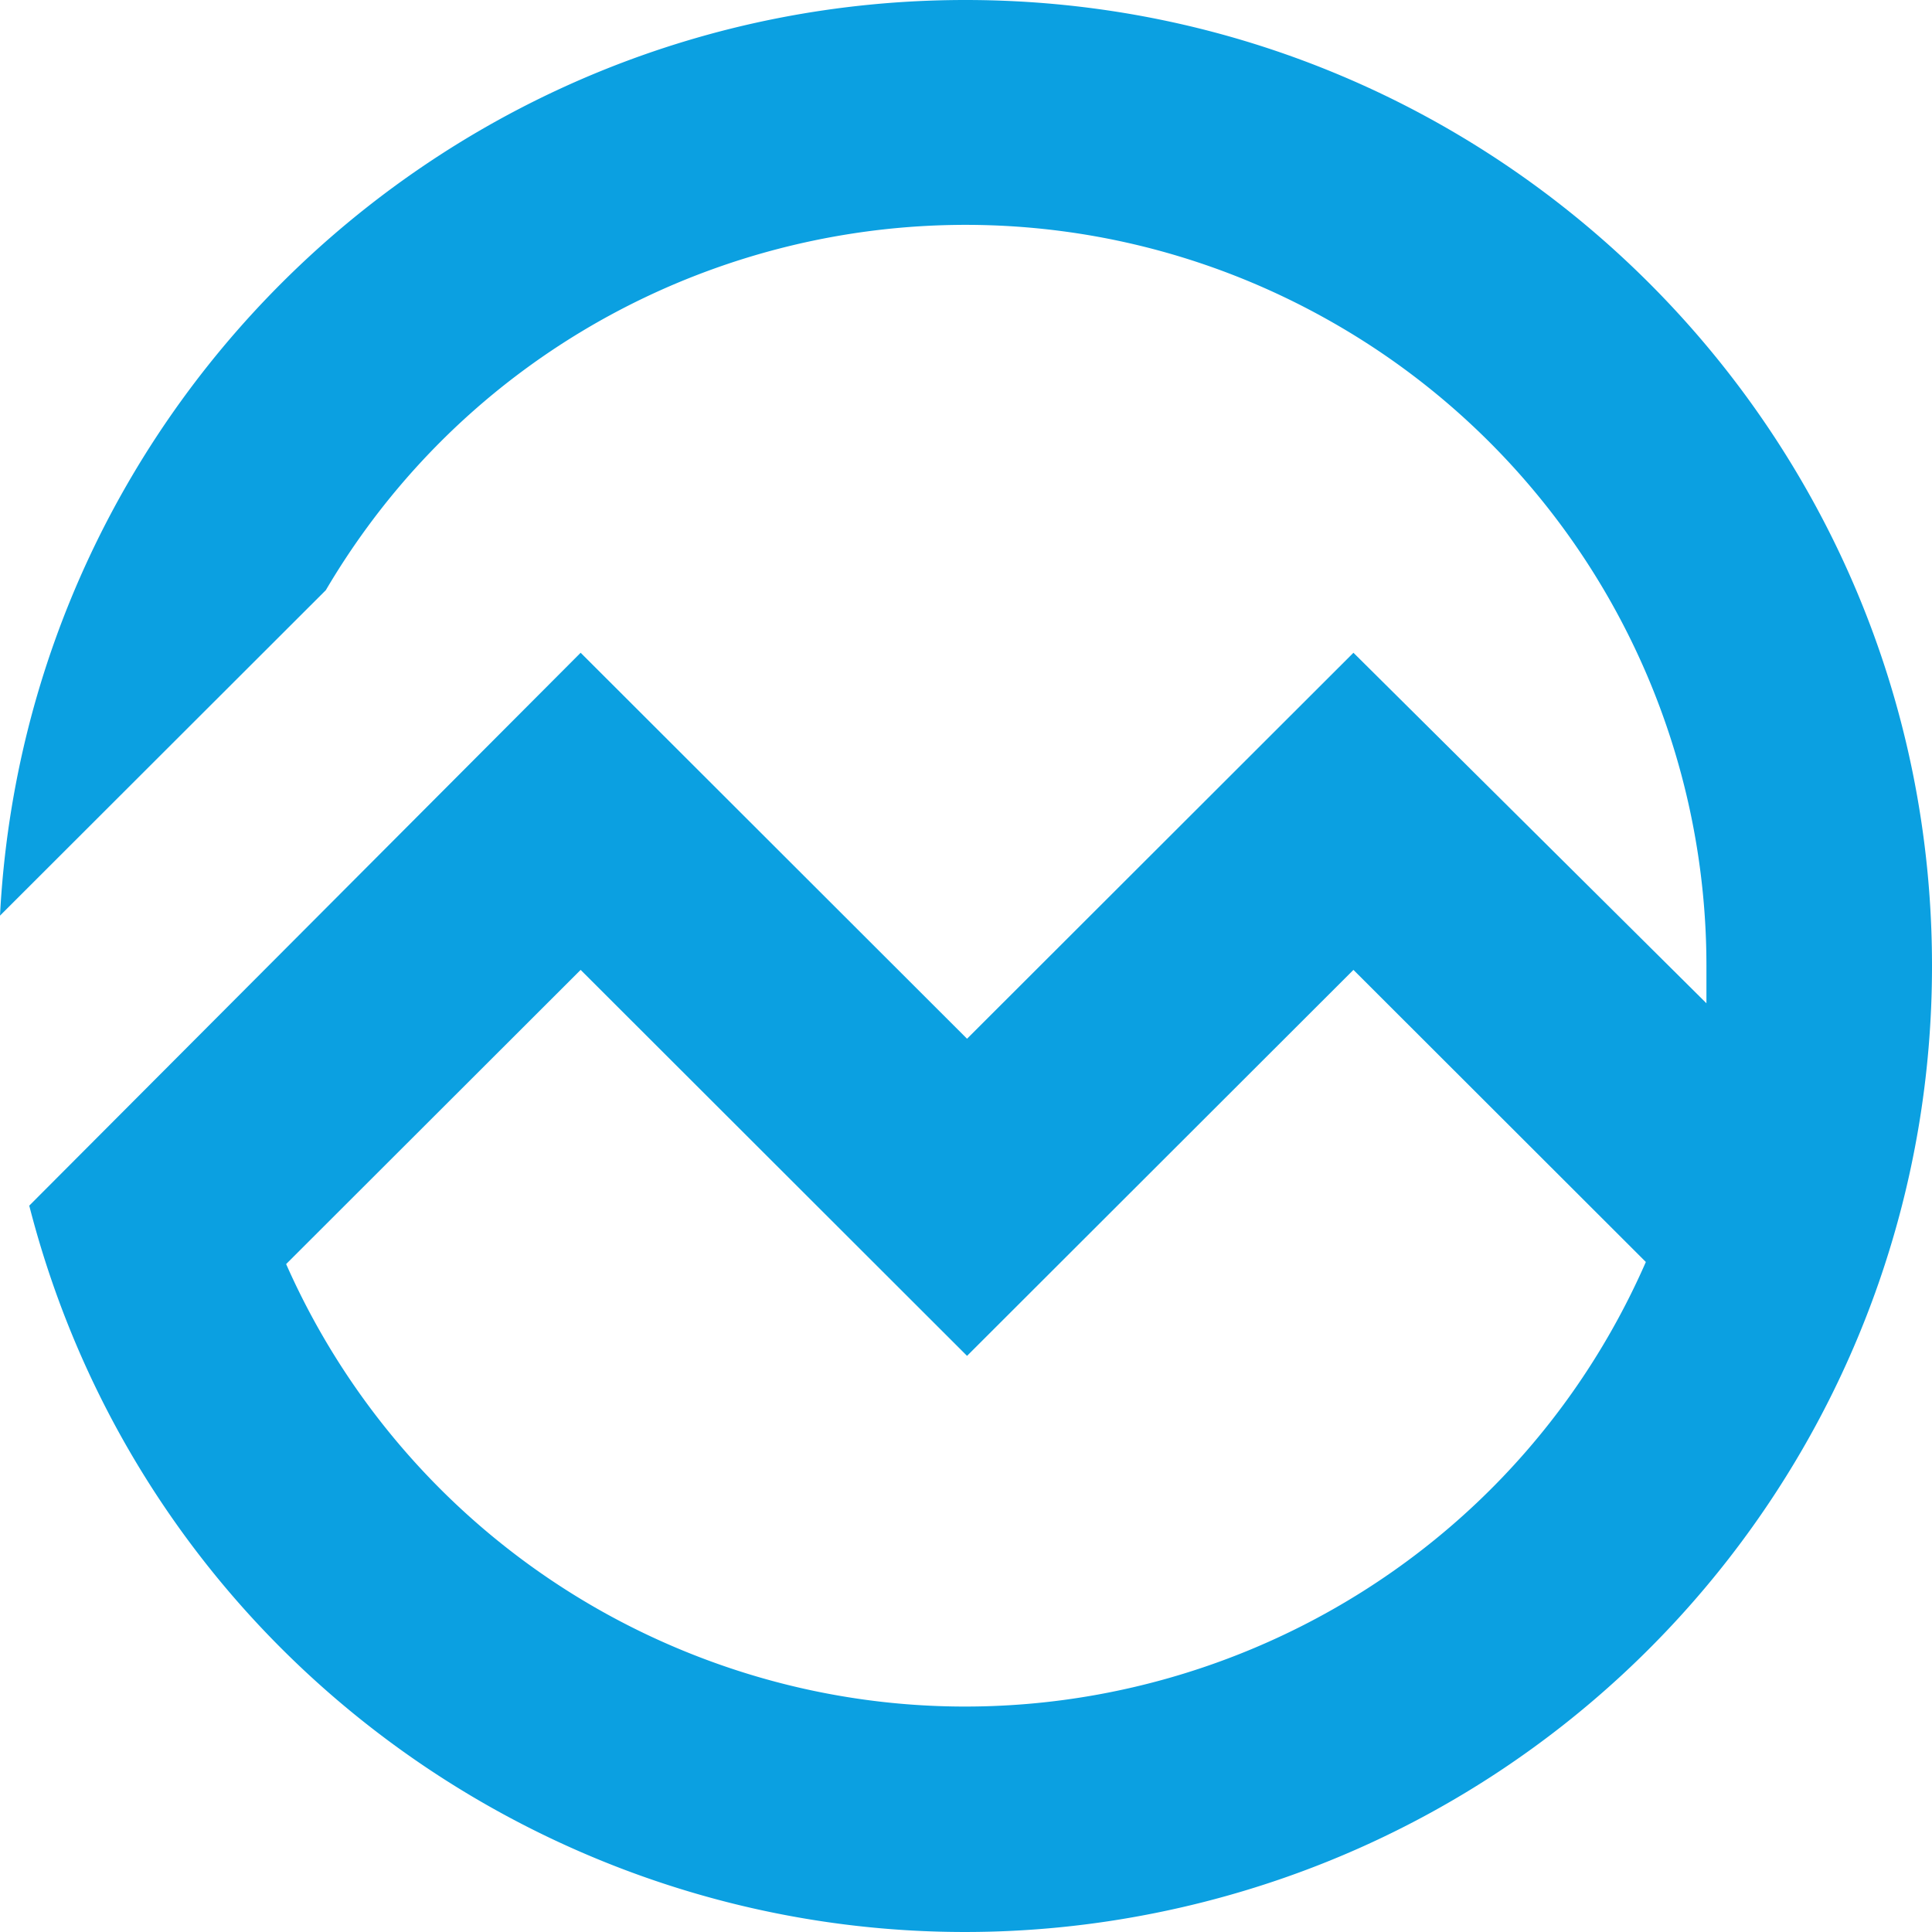
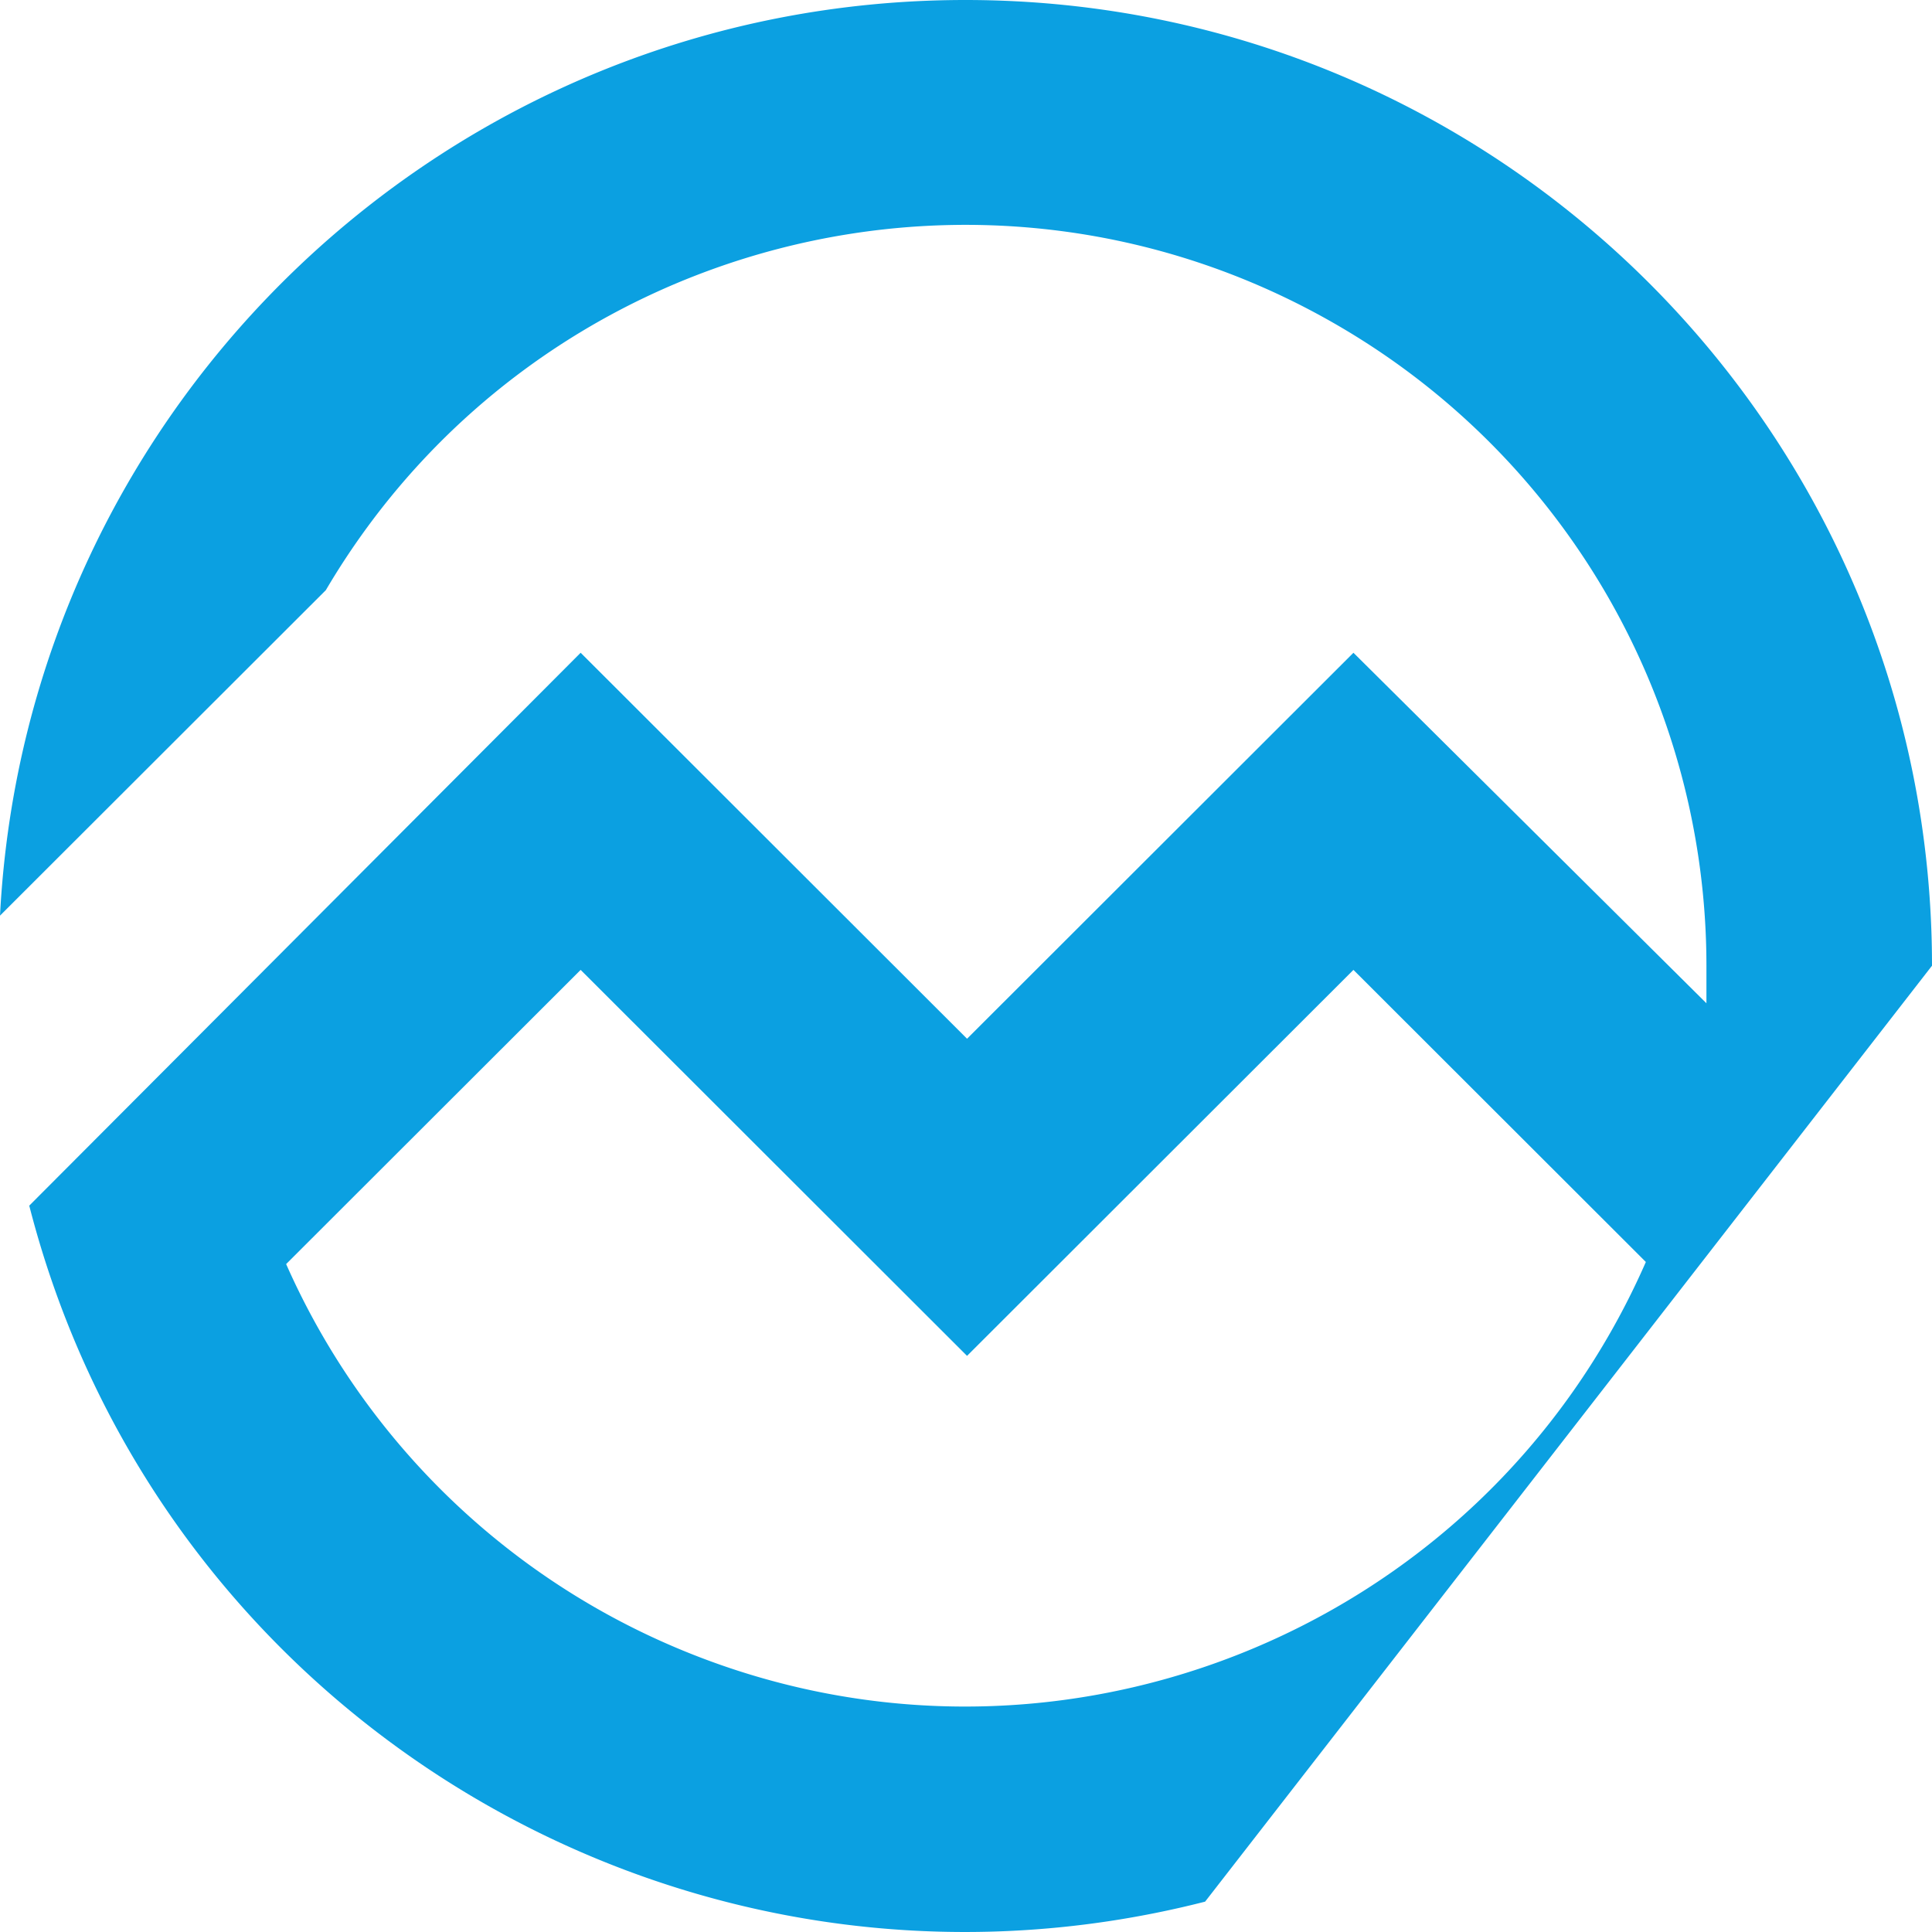
<svg xmlns="http://www.w3.org/2000/svg" width="870" height="869.999" viewBox="0 0 870 869.999">
-   <path d="M741.145,1464.251c-74.051,169.011-271.238,246.059-440.432,172.085a334.221,334.221,0,0,1-171.861-171.143L261.47,1332.718l174,173.813,174-173.813ZM870,1330.839c.027-240.147-194.837-434.844-435.241-434.87C203.087,895.942,11.988,1077.179,0,1308.29l146.724-146.565c93.486-158.777,298.123-211.792,457.075-118.407a333.457,333.457,0,0,1,164.624,287.522v16.912l-158.951-157.84-174,173.813-174-173.813-248.3,248.974c59.577,232.6,296.642,372.925,529.5,313.413C735.377,1703.046,870.134,1529.542,870,1330.839" transform="translate(0 -895.969)" fill="#0ba0e1" />
+   <path d="M741.145,1464.251c-74.051,169.011-271.238,246.059-440.432,172.085a334.221,334.221,0,0,1-171.861-171.143L261.47,1332.718l174,173.813,174-173.813ZM870,1330.839c.027-240.147-194.837-434.844-435.241-434.87C203.087,895.942,11.988,1077.179,0,1308.29l146.724-146.565c93.486-158.777,298.123-211.792,457.075-118.407a333.457,333.457,0,0,1,164.624,287.522v16.912l-158.951-157.84-174,173.813-174-173.813-248.3,248.974c59.577,232.6,296.642,372.925,529.5,313.413" transform="translate(0 -895.969)" fill="#0ba0e1" />
</svg>